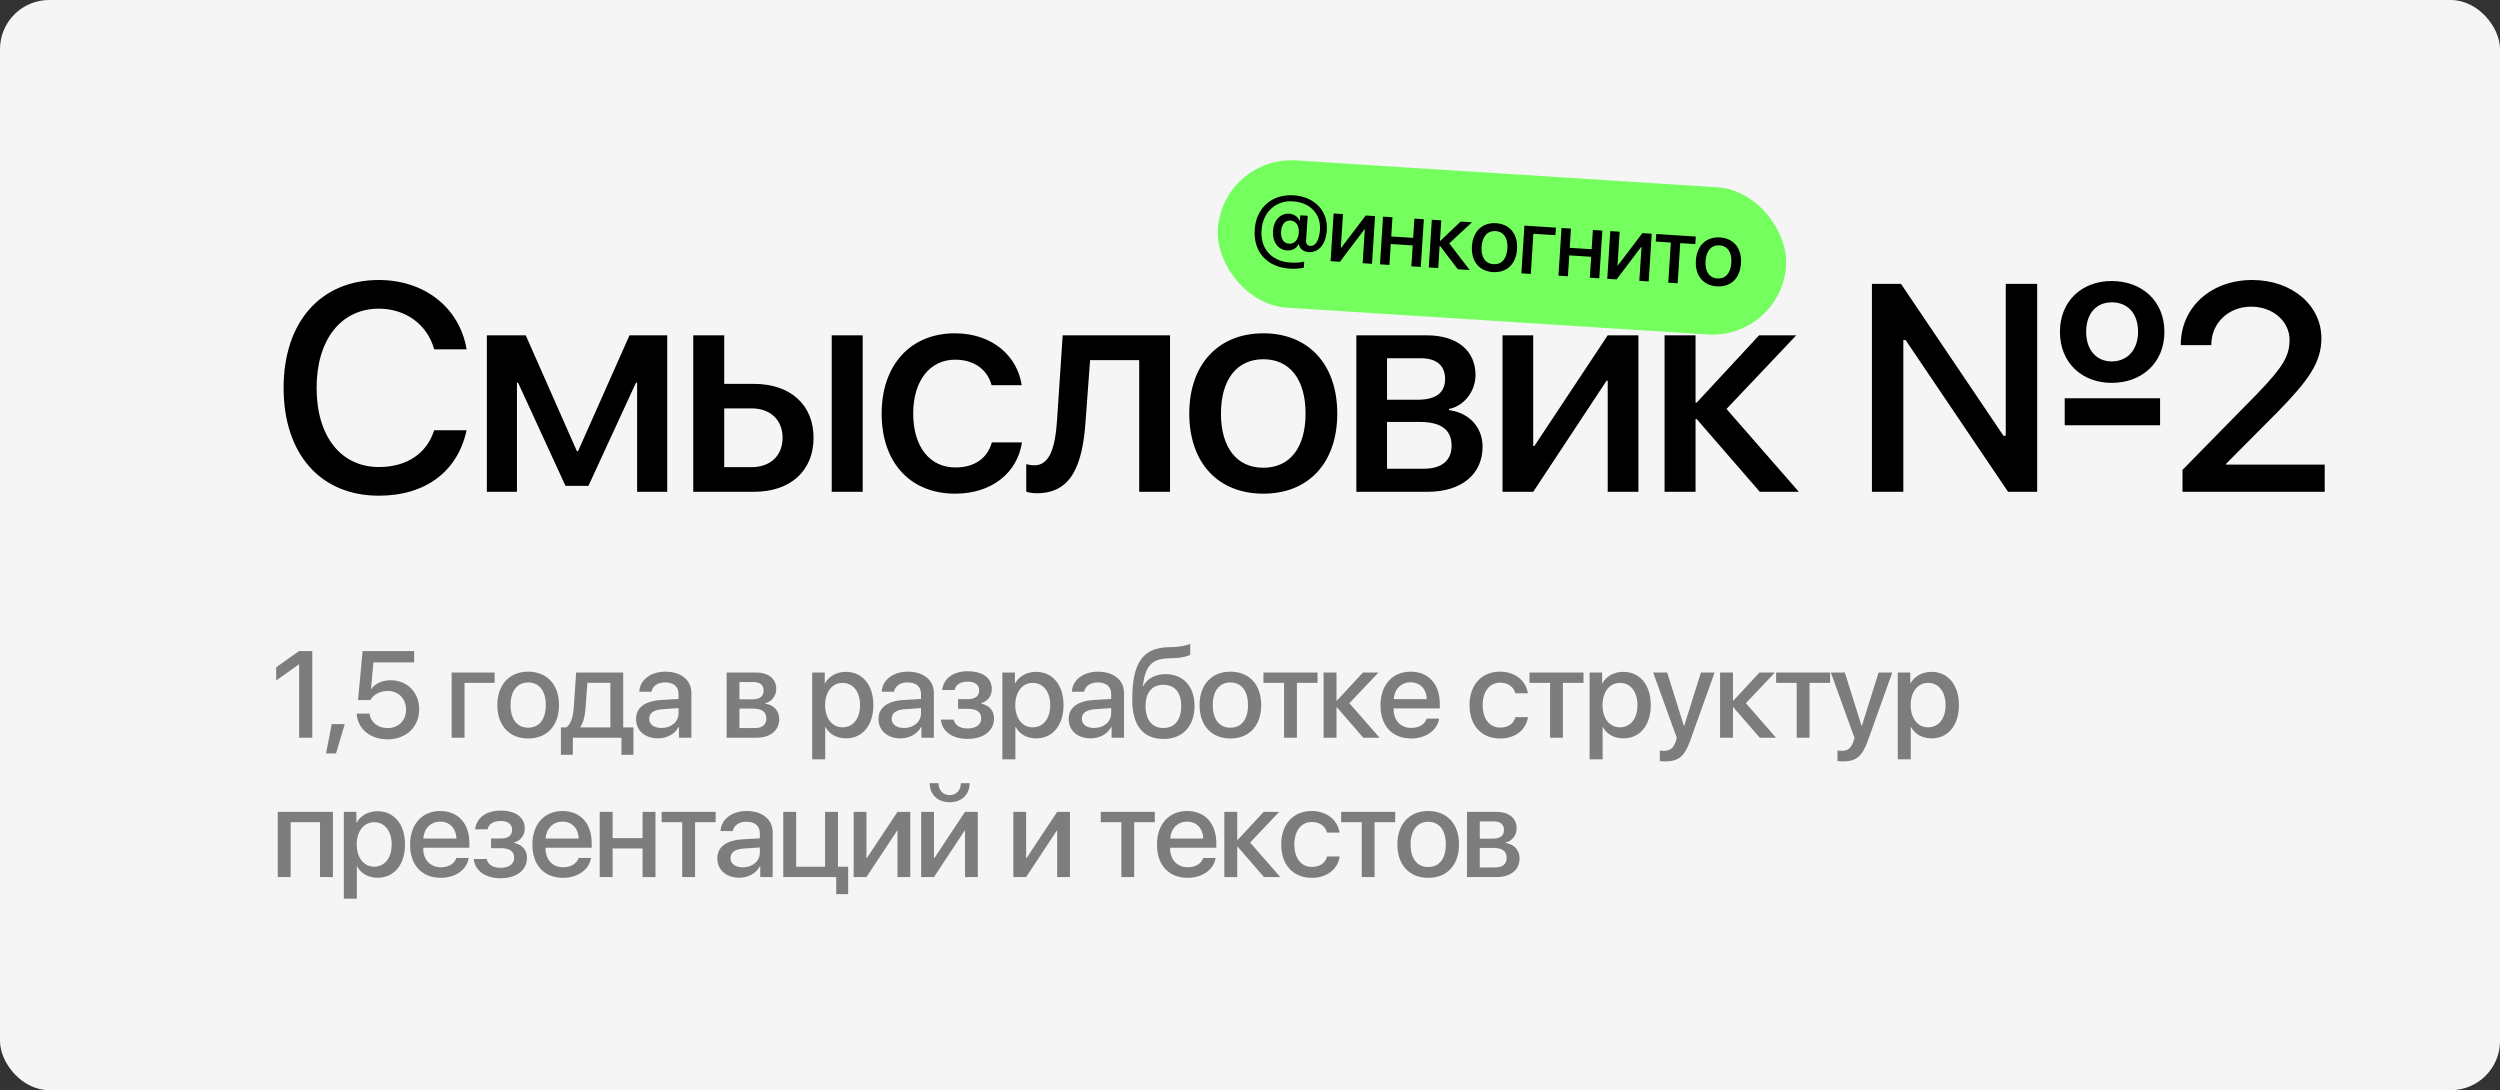
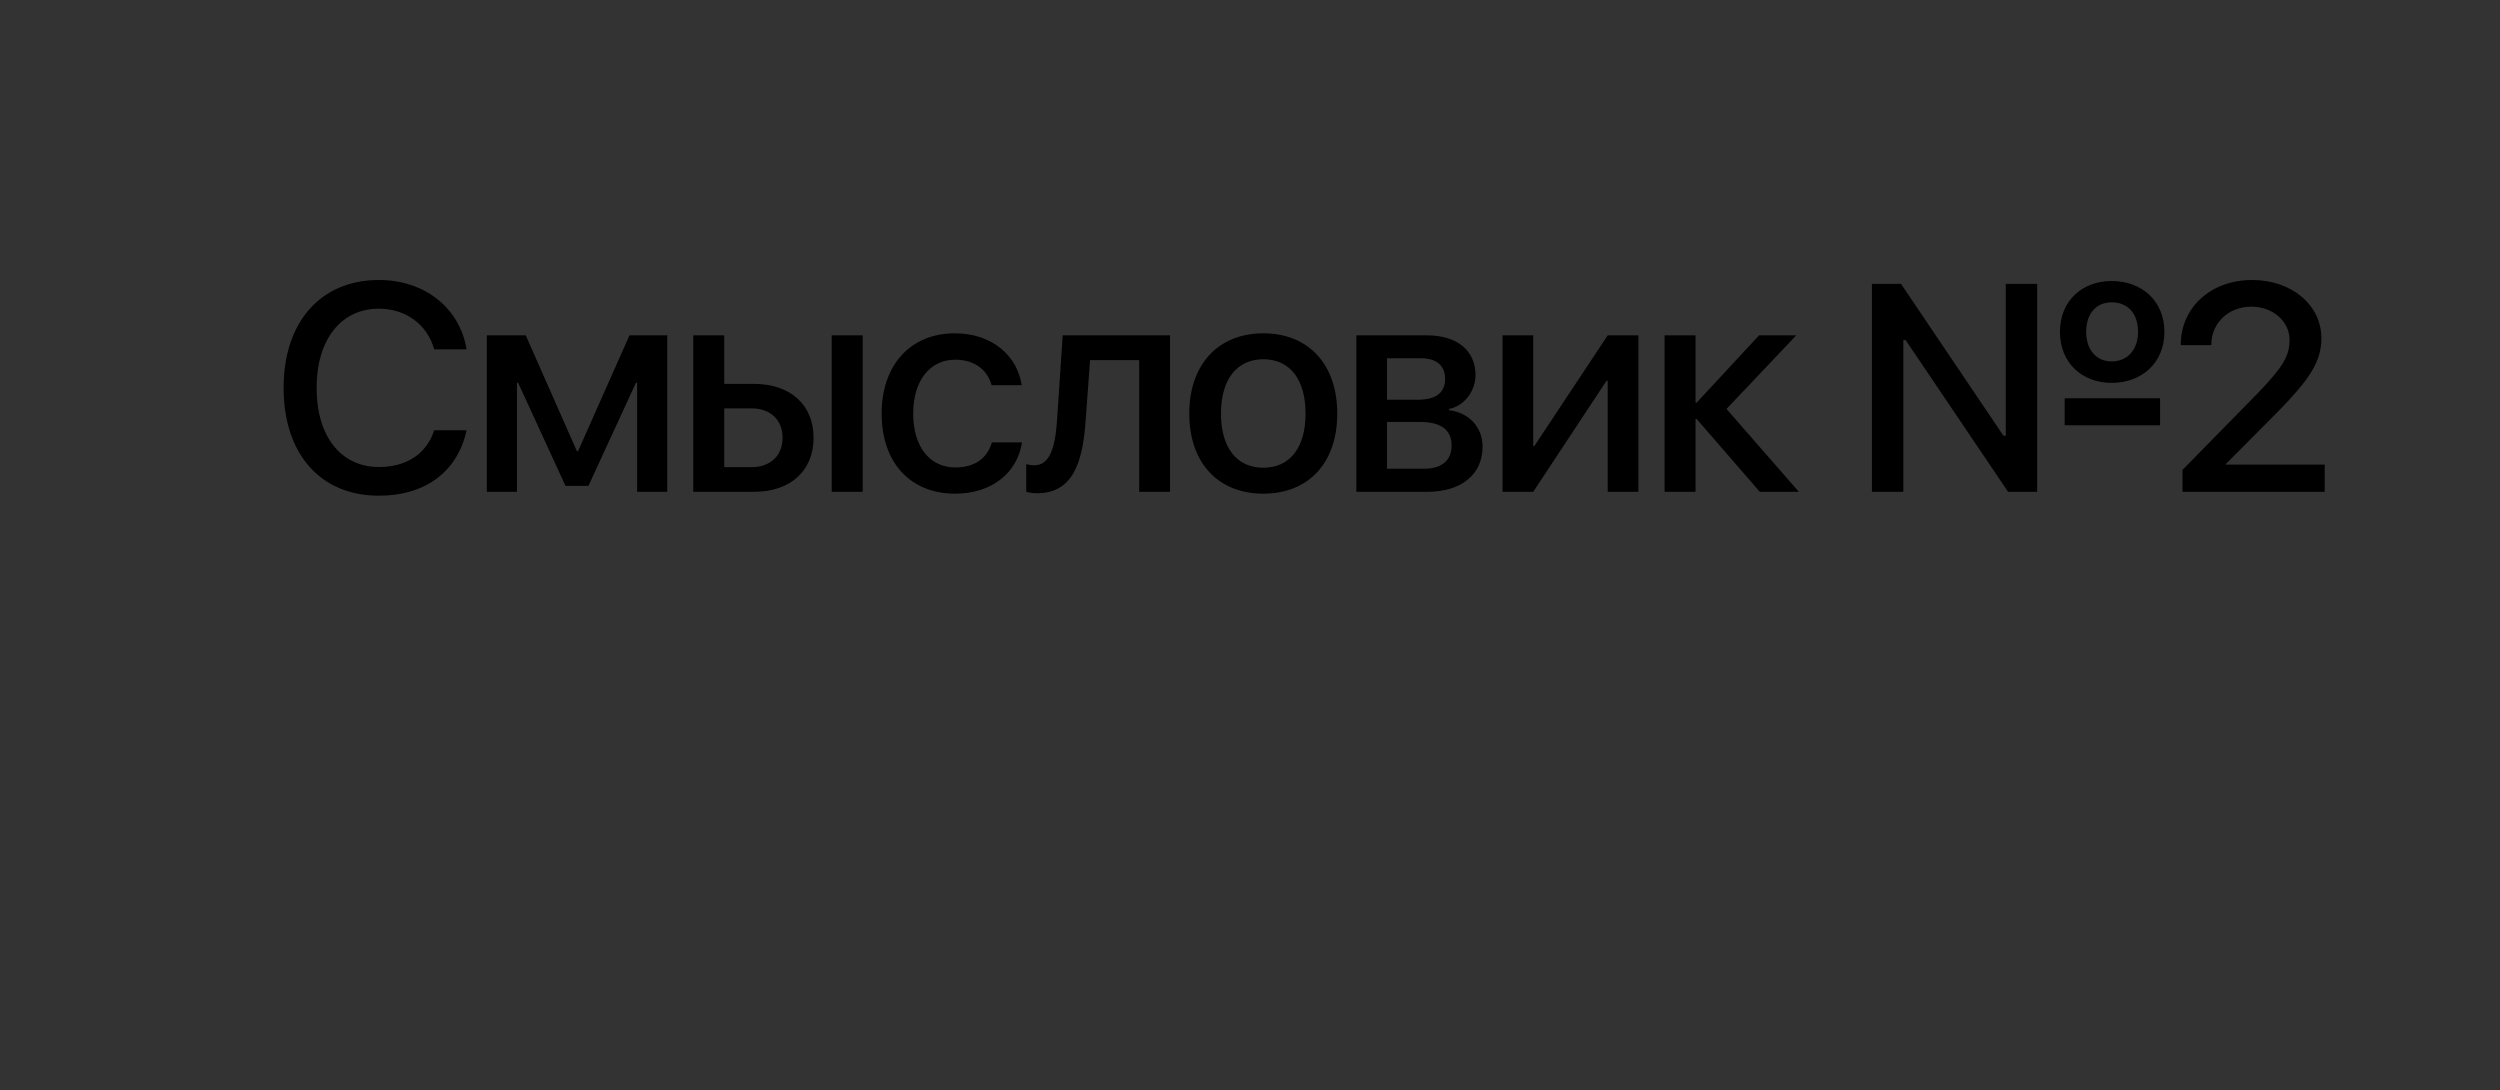
<svg xmlns="http://www.w3.org/2000/svg" width="305" height="133" viewBox="0 0 305 133" fill="none">
  <rect x="0" y="0" width="305" height="133" fill="#333333" stroke="none" />
-   <rect width="305" height="133" rx="6" fill="#F5F5F5" />
  <path d="M46.219 60.475C39.1 60.475 34.6 55.395 34.6 47.309C34.6 39.275 39.135 34.16 46.219 34.16C51.809 34.16 56.08 37.553 56.924 42.615H52.969C52.143 39.609 49.506 37.658 46.219 37.658C41.613 37.658 38.625 41.438 38.625 47.309C38.625 53.232 41.578 56.977 46.236 56.977C49.629 56.977 52.072 55.324 52.969 52.494H56.924C55.834 57.522 51.914 60.475 46.219 60.475ZM63.068 60H59.395V40.91H64.141L70.381 55.043H70.522L76.797 40.91H81.402V60H77.729V46.693H77.588L71.787 59.279H68.992L63.209 46.693H63.068V60ZM101.469 60V40.91H105.248V60H101.469ZM91.695 49.822H88.356V56.994H91.695C93.998 56.994 95.475 55.57 95.475 53.408C95.475 51.228 93.981 49.822 91.695 49.822ZM84.576 60V40.91H88.356V46.834H91.994C96.424 46.834 99.254 49.383 99.254 53.408C99.254 57.451 96.424 60 91.994 60H84.576ZM124.647 46.992H120.973C120.498 45.199 118.969 43.881 116.526 43.881C113.449 43.881 111.41 46.447 111.41 50.455C111.41 54.568 113.485 57.029 116.543 57.029C118.881 57.029 120.446 55.94 121.008 53.971H124.682C124.102 57.732 120.955 60.228 116.526 60.228C111.112 60.228 107.561 56.502 107.561 50.455C107.561 44.514 111.094 40.664 116.49 40.664C121.149 40.664 124.137 43.512 124.647 46.992ZM132.444 51.352C132.075 56.748 130.721 60.176 126.502 60.176C125.869 60.176 125.43 60.07 125.201 59.982V56.625C125.377 56.678 125.746 56.766 126.203 56.766C128.084 56.766 128.752 54.551 128.963 51.193L129.649 40.91H142.744V60H138.983V43.934H132.989L132.444 51.352ZM154.127 60.228C148.608 60.228 145.092 56.467 145.092 50.455C145.092 44.461 148.625 40.664 154.127 40.664C159.629 40.664 163.145 44.443 163.145 50.455C163.145 56.467 159.647 60.228 154.127 60.228ZM154.127 57.065C157.362 57.065 159.278 54.621 159.278 50.455C159.278 46.289 157.362 43.828 154.127 43.828C150.893 43.828 148.959 46.307 148.959 50.455C148.959 54.621 150.893 57.065 154.127 57.065ZM173.35 43.705H169.219V48.768H172.928C175.178 48.768 176.303 47.924 176.303 46.219C176.303 44.602 175.249 43.705 173.35 43.705ZM173.192 51.475H169.219V57.188H173.666C175.881 57.188 177.094 56.203 177.094 54.357C177.094 52.424 175.793 51.475 173.192 51.475ZM165.475 60V40.91H174.071C177.762 40.91 180.012 42.756 180.012 45.762C180.012 47.748 178.606 49.541 176.778 49.893V50.033C179.221 50.35 180.874 52.107 180.874 54.498C180.874 57.873 178.29 60 174.159 60H165.475ZM187.053 60H183.309V40.91H187.053V54.41H187.194L196.141 40.91H199.885V60H196.141V46.447H196.001L187.053 60ZM210.635 49.893L219.46 60H214.696L206.997 51.123H206.856V60H203.077V40.91H206.856V49.119H206.997L214.608 40.91H219.143L210.635 49.893ZM232.206 60H228.374V34.635H231.925L244.423 53.162H244.704V34.635H248.536V60H244.985L232.487 41.49H232.206V60ZM257.624 46.711C254.055 46.711 251.313 44.303 251.313 40.488C251.313 36.674 254.055 34.283 257.624 34.283C261.262 34.283 264.057 36.674 264.057 40.488C264.057 44.303 261.262 46.711 257.624 46.711ZM257.624 44.092C259.557 44.092 260.841 42.668 260.841 40.488C260.841 38.256 259.61 36.885 257.624 36.885C255.743 36.885 254.512 38.256 254.512 40.488C254.512 42.668 255.743 44.092 257.624 44.092ZM263.53 51.879H251.893V48.592H263.53V51.879ZM266.054 42.07C266.054 37.5 269.727 34.16 274.772 34.16C279.606 34.16 283.21 37.236 283.21 41.262C283.21 44.215 281.628 46.412 277.919 50.209L271.573 56.59V56.678H283.614V60H266.265V57.328L275.423 47.994C278.516 44.777 279.325 43.441 279.325 41.455C279.325 39.205 277.286 37.412 274.649 37.412C271.872 37.412 269.78 39.416 269.78 42.053V42.105H266.054V42.07Z" fill="black" />
-   <path d="M36.494 90V81.057H36.457L33.696 83.02V81.409L36.479 79.431H38.098V90H36.494ZM40.995 91.919H39.779L40.468 88.345H42.057L40.995 91.919ZM47.269 90.198C45.159 90.198 43.614 88.909 43.519 87.063H45.086C45.203 88.11 46.104 88.828 47.283 88.828C48.616 88.828 49.539 87.898 49.539 86.572C49.539 85.247 48.616 84.294 47.298 84.294C46.382 84.294 45.591 84.712 45.181 85.408H43.68L44.236 79.431H50.528V80.815H45.555L45.262 84.06H45.298C45.76 83.394 46.624 82.991 47.657 82.991C49.685 82.991 51.143 84.478 51.143 86.528C51.143 88.696 49.546 90.198 47.269 90.198ZM60.35 83.306H56.674V90H55.099V82.046H60.35V83.306ZM64.441 90.095C62.142 90.095 60.677 88.528 60.677 86.023C60.677 83.525 62.149 81.943 64.441 81.943C66.734 81.943 68.199 83.518 68.199 86.023C68.199 88.528 66.741 90.095 64.441 90.095ZM64.441 88.777C65.789 88.777 66.587 87.759 66.587 86.023C66.587 84.287 65.789 83.262 64.441 83.262C63.094 83.262 62.288 84.294 62.288 86.023C62.288 87.759 63.094 88.777 64.441 88.777ZM74.465 88.74V83.298H71.66L71.433 86.397C71.367 87.341 71.177 88.169 70.803 88.682V88.74H74.465ZM69.887 92.087H68.43V88.74H69.074C69.66 88.374 69.924 87.4 69.997 86.331L70.29 82.046H76.032V88.74H77.278V92.087H75.813V90H69.887V92.087ZM80.709 88.814C81.889 88.814 82.782 88.059 82.782 87.012V86.389L80.849 86.521C79.764 86.587 79.201 86.99 79.201 87.693C79.201 88.374 79.794 88.814 80.709 88.814ZM80.285 90.081C78.695 90.081 77.597 89.143 77.597 87.722C77.597 86.331 78.673 85.525 80.636 85.4L82.782 85.276V84.661C82.782 83.752 82.174 83.254 81.112 83.254C80.248 83.254 79.618 83.701 79.479 84.39H77.992C78.036 82.983 79.369 81.943 81.156 81.943C83.097 81.943 84.35 82.969 84.35 84.543V90H82.833V88.674H82.797C82.357 89.539 81.369 90.081 80.285 90.081ZM91.931 83.21H90.21V85.32H91.755C92.693 85.32 93.161 84.968 93.161 84.258C93.161 83.584 92.722 83.21 91.931 83.21ZM91.865 86.448H90.21V88.828H92.063C92.986 88.828 93.491 88.418 93.491 87.649C93.491 86.843 92.949 86.448 91.865 86.448ZM88.65 90V82.046H92.231C93.769 82.046 94.707 82.815 94.707 84.067C94.707 84.895 94.121 85.642 93.359 85.789V85.847C94.377 85.979 95.066 86.711 95.066 87.707C95.066 89.114 93.989 90 92.268 90H88.65ZM103.189 81.965C105.218 81.965 106.551 83.555 106.551 86.023C106.551 88.484 105.225 90.081 103.226 90.081C102.083 90.081 101.182 89.575 100.706 88.696H100.677V92.637H99.088V82.046H100.618V83.364H100.655C101.102 82.507 102.083 81.965 103.189 81.965ZM102.786 88.733C104.075 88.733 104.925 87.671 104.925 86.023C104.925 84.382 104.075 83.313 102.786 83.313C101.527 83.313 100.67 84.404 100.662 86.023C100.67 87.649 101.519 88.733 102.786 88.733ZM110.29 88.814C111.47 88.814 112.363 88.059 112.363 87.012V86.389L110.43 86.521C109.346 86.587 108.782 86.99 108.782 87.693C108.782 88.374 109.375 88.814 110.29 88.814ZM109.866 90.081C108.276 90.081 107.178 89.143 107.178 87.722C107.178 86.331 108.254 85.525 110.217 85.4L112.363 85.276V84.661C112.363 83.752 111.755 83.254 110.693 83.254C109.829 83.254 109.199 83.701 109.06 84.39H107.573C107.617 82.983 108.95 81.943 110.737 81.943C112.678 81.943 113.931 82.969 113.931 84.543V90H112.414V88.674H112.378C111.938 89.539 110.95 90.081 109.866 90.081ZM118.051 90.147C116.205 90.147 114.923 89.246 114.777 87.795H116.344C116.505 88.484 117.121 88.872 118.051 88.872C119.113 88.872 119.706 88.374 119.706 87.656C119.706 86.851 119.157 86.477 118.051 86.477H116.886V85.298H118.029C118.974 85.298 119.457 84.939 119.457 84.221C119.457 83.606 119.01 83.159 118.066 83.159C117.179 83.159 116.571 83.547 116.469 84.177H114.945C115.107 82.771 116.293 81.892 118.058 81.892C119.963 81.892 121.003 82.764 121.003 84.082C121.003 84.888 120.497 85.584 119.713 85.774V85.832C120.739 86.074 121.274 86.733 121.274 87.642C121.274 89.15 120.006 90.147 118.051 90.147ZM126.39 81.965C128.419 81.965 129.752 83.555 129.752 86.023C129.752 88.484 128.426 90.081 126.427 90.081C125.284 90.081 124.383 89.575 123.907 88.696H123.878V92.637H122.288V82.046H123.819V83.364H123.856C124.303 82.507 125.284 81.965 126.39 81.965ZM125.987 88.733C127.276 88.733 128.126 87.671 128.126 86.023C128.126 84.382 127.276 83.313 125.987 83.313C124.727 83.313 123.87 84.404 123.863 86.023C123.87 87.649 124.72 88.733 125.987 88.733ZM133.491 88.814C134.67 88.814 135.564 88.059 135.564 87.012V86.389L133.63 86.521C132.546 86.587 131.982 86.99 131.982 87.693C131.982 88.374 132.576 88.814 133.491 88.814ZM133.066 90.081C131.477 90.081 130.378 89.143 130.378 87.722C130.378 86.331 131.455 85.525 133.418 85.4L135.564 85.276V84.661C135.564 83.752 134.956 83.254 133.894 83.254C133.03 83.254 132.4 83.701 132.261 84.39H130.774C130.818 82.983 132.151 81.943 133.938 81.943C135.879 81.943 137.131 82.969 137.131 84.543V90H135.615V88.674H135.579C135.139 89.539 134.15 90.081 133.066 90.081ZM141.947 90.154C139.465 90.154 138.132 88.513 138.132 85.364C138.132 80.896 139.399 79.08 142.438 78.962L143.127 78.94C143.969 78.904 144.826 78.743 145.207 78.545V79.863C144.994 80.054 144.181 80.259 143.215 80.295L142.533 80.317C140.395 80.391 139.728 81.372 139.421 83.694H139.479C139.992 82.756 140.959 82.244 142.204 82.244C144.357 82.244 145.734 83.745 145.734 86.103C145.734 88.608 144.284 90.154 141.947 90.154ZM141.933 88.814C143.31 88.814 144.108 87.839 144.108 86.118C144.108 84.485 143.31 83.547 141.933 83.547C140.556 83.547 139.758 84.485 139.758 86.118C139.758 87.839 140.549 88.814 141.933 88.814ZM150.111 90.095C147.811 90.095 146.346 88.528 146.346 86.023C146.346 83.525 147.818 81.943 150.111 81.943C152.403 81.943 153.868 83.518 153.868 86.023C153.868 88.528 152.411 90.095 150.111 90.095ZM150.111 88.777C151.458 88.777 152.257 87.759 152.257 86.023C152.257 84.287 151.458 83.262 150.111 83.262C148.763 83.262 147.957 84.294 147.957 86.023C147.957 87.759 148.763 88.777 150.111 88.777ZM160.735 82.046V83.306H158.223V90H156.655V83.306H154.143V82.046H160.735ZM164.628 85.789L168.305 90H166.32L163.112 86.301H163.054V90H161.479V82.046H163.054V85.466H163.112L166.283 82.046H168.173L164.628 85.789ZM172.088 83.24C170.946 83.24 170.118 84.075 170.03 85.298H174.066C174.029 84.06 173.246 83.24 172.088 83.24ZM174.059 87.671H175.575C175.348 89.099 173.949 90.095 172.162 90.095C169.854 90.095 168.419 88.543 168.419 86.052C168.419 83.562 169.869 81.943 172.096 81.943C174.278 81.943 175.655 83.46 175.655 85.869V86.426H170.023V86.521C170.023 87.898 170.887 88.806 172.191 88.806C173.114 88.806 173.839 88.367 174.059 87.671ZM186.401 84.58H184.87C184.672 83.833 184.035 83.284 183.017 83.284C181.735 83.284 180.886 84.353 180.886 86.023C180.886 87.737 181.75 88.762 183.024 88.762C183.998 88.762 184.65 88.308 184.885 87.488H186.415C186.174 89.055 184.863 90.095 183.017 90.095C180.761 90.095 179.282 88.543 179.282 86.023C179.282 83.547 180.754 81.943 183.002 81.943C184.943 81.943 186.188 83.13 186.401 84.58ZM193.187 82.046V83.306H190.675V90H189.108V83.306H186.595V82.046H193.187ZM198.033 81.965C200.061 81.965 201.394 83.555 201.394 86.023C201.394 88.484 200.069 90.081 198.069 90.081C196.927 90.081 196.026 89.575 195.55 88.696H195.52V92.637H193.931V82.046H195.462V83.364H195.498C195.945 82.507 196.927 81.965 198.033 81.965ZM197.63 88.733C198.919 88.733 199.768 87.671 199.768 86.023C199.768 84.382 198.919 83.313 197.63 83.313C196.37 83.313 195.513 84.404 195.506 86.023C195.513 87.649 196.363 88.733 197.63 88.733ZM203.142 92.893C203.01 92.893 202.622 92.871 202.497 92.849V91.56C202.614 91.589 202.863 91.597 203.002 91.597C203.757 91.597 204.174 91.274 204.445 90.432L204.57 90.022L201.684 82.046H203.391L205.434 88.55H205.471L207.514 82.046H209.184L206.203 90.366C205.522 92.278 204.768 92.893 203.142 92.893ZM212.997 85.789L216.674 90H214.689L211.481 86.301H211.422V90H209.847V82.046H211.422V85.466H211.481L214.652 82.046H216.542L212.997 85.789ZM223.277 82.046V83.306H220.765V90H219.197V83.306H216.685V82.046H223.277ZM224.819 92.893C224.687 92.893 224.299 92.871 224.174 92.849V91.56C224.292 91.589 224.541 91.597 224.68 91.597C225.434 91.597 225.852 91.274 226.123 90.432L226.247 90.022L223.361 82.046H225.068L227.111 88.55H227.148L229.191 82.046H230.861L227.88 90.366C227.199 92.278 226.445 92.893 224.819 92.893ZM235.626 81.965C237.655 81.965 238.988 83.555 238.988 86.023C238.988 88.484 237.662 90.081 235.663 90.081C234.52 90.081 233.619 89.575 233.143 88.696H233.114V92.637H231.525V82.046H233.055V83.364H233.092C233.539 82.507 234.52 81.965 235.626 81.965ZM235.223 88.733C236.512 88.733 237.362 87.671 237.362 86.023C237.362 84.382 236.512 83.313 235.223 83.313C233.964 83.313 233.107 84.404 233.099 86.023C233.107 87.649 233.956 88.733 235.223 88.733ZM39.042 107V100.306H35.461V107H33.886V99.046H40.617V107H39.042ZM46.048 98.965C48.077 98.965 49.41 100.555 49.41 103.023C49.41 105.484 48.085 107.081 46.085 107.081C44.943 107.081 44.042 106.575 43.566 105.696H43.536V109.637H41.947V99.046H43.478V100.364H43.514C43.961 99.507 44.943 98.965 46.048 98.965ZM45.646 105.733C46.935 105.733 47.784 104.671 47.784 103.023C47.784 101.382 46.935 100.313 45.646 100.313C44.386 100.313 43.529 101.404 43.522 103.023C43.529 104.649 44.379 105.733 45.646 105.733ZM53.699 100.24C52.556 100.24 51.729 101.075 51.641 102.298H55.677C55.64 101.06 54.856 100.24 53.699 100.24ZM55.669 104.671H57.185C56.958 106.099 55.559 107.095 53.772 107.095C51.465 107.095 50.03 105.542 50.03 103.052C50.03 100.562 51.48 98.943 53.706 98.943C55.889 98.943 57.266 100.459 57.266 102.869V103.426H51.634V103.521C51.634 104.898 52.498 105.806 53.802 105.806C54.724 105.806 55.45 105.367 55.669 104.671ZM61.071 107.146C59.226 107.146 57.944 106.246 57.797 104.795H59.365C59.526 105.484 60.141 105.872 61.071 105.872C62.133 105.872 62.727 105.374 62.727 104.656C62.727 103.851 62.177 103.477 61.071 103.477H59.907V102.298H61.049C61.994 102.298 62.478 101.939 62.478 101.221C62.478 100.606 62.031 100.159 61.086 100.159C60.2 100.159 59.592 100.547 59.489 101.177H57.966C58.127 99.771 59.314 98.892 61.079 98.892C62.983 98.892 64.023 99.764 64.023 101.082C64.023 101.888 63.518 102.583 62.734 102.774V102.833C63.759 103.074 64.294 103.733 64.294 104.642C64.294 106.15 63.027 107.146 61.071 107.146ZM68.619 100.24C67.477 100.24 66.649 101.075 66.561 102.298H70.597C70.56 101.06 69.777 100.24 68.619 100.24ZM70.59 104.671H72.106C71.879 106.099 70.48 107.095 68.693 107.095C66.385 107.095 64.95 105.542 64.95 103.052C64.95 100.562 66.4 98.943 68.627 98.943C70.809 98.943 72.186 100.459 72.186 102.869V103.426H66.554V103.521C66.554 104.898 67.418 105.806 68.722 105.806C69.645 105.806 70.37 105.367 70.59 104.671ZM78.394 107V103.514H74.739V107H73.165V99.046H74.739V102.254H78.394V99.046H79.969V107H78.394ZM87.312 99.046V100.306H84.799V107H83.232V100.306H80.72V99.046H87.312ZM90.626 105.813C91.806 105.813 92.699 105.059 92.699 104.012V103.389L90.766 103.521C89.681 103.587 89.118 103.99 89.118 104.693C89.118 105.374 89.711 105.813 90.626 105.813ZM90.202 107.081C88.612 107.081 87.514 106.143 87.514 104.722C87.514 103.331 88.59 102.525 90.553 102.4L92.699 102.276V101.661C92.699 100.752 92.091 100.254 91.029 100.254C90.165 100.254 89.535 100.701 89.396 101.39H87.909C87.953 99.983 89.286 98.943 91.073 98.943C93.014 98.943 94.266 99.969 94.266 101.543V107H92.75V105.674H92.714C92.274 106.539 91.285 107.081 90.202 107.081ZM103.477 109.087H102.02V107H95.56V99.046H97.134V105.74H100.657V99.046H102.232V105.74H103.477V109.087ZM105.708 107H104.148V99.046H105.708V104.671H105.766L109.494 99.046H111.054V107H109.494V101.353H109.436L105.708 107ZM113.424 95.552H114.494C114.501 96.38 115.028 97.002 115.856 97.002C116.691 97.002 117.218 96.38 117.226 95.552H118.295C118.295 96.936 117.313 97.874 115.856 97.874C114.406 97.874 113.424 96.936 113.424 95.552ZM113.944 107H112.384V99.046H113.944V104.671H114.003L117.731 99.046H119.291V107H117.731V101.353H117.672L113.944 107ZM125.188 107H123.628V99.046H125.188V104.671H125.246L128.975 99.046H130.535V107H128.975V101.353H128.916L125.188 107ZM140.885 99.046V100.306H138.372V107H136.805V100.306H134.293V99.046H140.885ZM144.822 100.24C143.679 100.24 142.852 101.075 142.764 102.298H146.799C146.763 101.06 145.979 100.24 144.822 100.24ZM146.792 104.671H148.308C148.081 106.099 146.682 107.095 144.895 107.095C142.588 107.095 141.152 105.542 141.152 103.052C141.152 100.562 142.603 98.943 144.829 98.943C147.012 98.943 148.389 100.459 148.389 102.869V103.426H142.756V103.521C142.756 104.898 143.621 105.806 144.924 105.806C145.847 105.806 146.572 105.367 146.792 104.671ZM152.516 102.789L156.193 107H154.208L151 103.301H150.942V107H149.367V99.046H150.942V102.466H151L154.172 99.046H156.061L152.516 102.789ZM163.426 101.58H161.895C161.698 100.833 161.06 100.284 160.042 100.284C158.761 100.284 157.911 101.353 157.911 103.023C157.911 104.737 158.775 105.762 160.05 105.762C161.024 105.762 161.676 105.308 161.91 104.488H163.441C163.199 106.055 161.888 107.095 160.042 107.095C157.787 107.095 156.307 105.542 156.307 103.023C156.307 100.547 157.779 98.943 160.028 98.943C161.969 98.943 163.214 100.13 163.426 101.58ZM170.212 99.046V100.306H167.7V107H166.133V100.306H163.621V99.046H170.212ZM174.245 107.095C171.945 107.095 170.48 105.528 170.48 103.023C170.48 100.525 171.952 98.943 174.245 98.943C176.537 98.943 178.002 100.518 178.002 103.023C178.002 105.528 176.545 107.095 174.245 107.095ZM174.245 105.777C175.593 105.777 176.391 104.759 176.391 103.023C176.391 101.287 175.593 100.262 174.245 100.262C172.897 100.262 172.092 101.294 172.092 103.023C172.092 104.759 172.897 105.777 174.245 105.777ZM182.254 100.21H180.533V102.32H182.079C183.016 102.32 183.485 101.968 183.485 101.258C183.485 100.584 183.045 100.21 182.254 100.21ZM182.188 103.448H180.533V105.828H182.386C183.309 105.828 183.814 105.418 183.814 104.649C183.814 103.843 183.272 103.448 182.188 103.448ZM178.973 107V99.046H182.555C184.093 99.046 185.03 99.815 185.03 101.067C185.03 101.895 184.444 102.642 183.683 102.789V102.847C184.701 102.979 185.389 103.711 185.389 104.708C185.389 106.114 184.312 107 182.591 107H178.973Z" fill="#7D7D7D" />
-   <rect x="149.144" y="19" width="69.476" height="18" rx="9" transform="rotate(3.644 149.144 19)" fill="#75FF5F" />
-   <path d="M157.438 26.908C156.779 26.866 156.349 27.366 156.293 28.25C156.237 29.124 156.6 29.685 157.254 29.727C157.929 29.77 158.398 29.251 158.453 28.388C158.508 27.525 158.114 26.951 157.438 26.908ZM157.823 23.827C160.332 23.987 162.026 25.688 161.875 28.057C161.766 29.767 160.923 30.838 159.648 30.757C159.02 30.717 158.523 30.335 158.471 29.799L158.417 29.796C158.157 30.323 157.656 30.592 157.029 30.552C155.914 30.481 155.221 29.522 155.308 28.161C155.391 26.858 156.204 26.006 157.292 26.075C157.866 26.112 158.356 26.439 158.531 26.913L158.59 26.917L158.631 26.268L159.537 26.326L159.343 29.37C159.32 29.724 159.493 29.977 159.879 30.002C160.474 30.04 160.955 29.328 161.037 28.031C161.162 26.079 159.813 24.697 157.717 24.563C155.637 24.43 154.048 25.89 153.907 28.099C153.757 30.462 155.248 31.892 157.424 32.031C158.089 32.073 158.776 32.025 159.117 31.907L159.07 32.647C158.604 32.768 157.993 32.815 157.339 32.773C154.691 32.605 152.892 30.854 153.073 28.013C153.243 25.344 155.191 23.659 157.823 23.827ZM163.472 31.937L162.33 31.864L162.701 26.043L163.843 26.116L163.58 30.232L163.623 30.235L166.614 26.292L167.756 26.365L167.385 32.186L166.243 32.113L166.506 27.981L166.464 27.978L163.472 31.937ZM172.185 32.492L172.348 29.94L169.673 29.77L169.511 32.322L168.358 32.248L168.729 26.427L169.881 26.5L169.732 28.848L172.407 29.018L172.556 26.671L173.709 26.744L173.338 32.565L172.185 32.492ZM176.812 29.692L179.307 32.945L177.854 32.853L175.679 29.996L175.636 29.994L175.463 32.701L174.311 32.627L174.682 26.806L175.834 26.879L175.675 29.383L175.718 29.385L178.198 27.03L179.581 27.118L176.812 29.692ZM182.141 33.196C180.458 33.089 179.459 31.873 179.575 30.04C179.692 28.212 180.843 27.123 182.521 27.23C184.199 27.337 185.197 28.558 185.08 30.391C184.964 32.224 183.824 33.303 182.141 33.196ZM182.202 32.231C183.189 32.294 183.82 31.586 183.901 30.316C183.982 29.045 183.446 28.258 182.459 28.195C181.473 28.132 180.835 28.85 180.755 30.115C180.674 31.386 181.216 32.168 182.202 32.231ZM189.761 28.692L187.07 28.521L186.758 33.42L185.606 33.347L185.976 27.525L189.82 27.77L189.761 28.692ZM193.96 33.879L194.122 31.327L191.448 31.157L191.285 33.708L190.133 33.635L190.503 27.814L191.656 27.887L191.506 30.235L194.181 30.405L194.331 28.058L195.483 28.131L195.112 33.952L193.96 33.879ZM197.227 34.087L196.086 34.014L196.456 28.193L197.598 28.266L197.336 32.382L197.379 32.385L200.369 28.442L201.511 28.515L201.14 34.336L199.998 34.263L200.262 30.131L200.219 30.128L197.227 34.087ZM206.885 28.857L206.826 29.779L204.988 29.662L204.676 34.561L203.529 34.488L203.841 29.589L202.002 29.472L202.061 28.55L206.885 28.857ZM209.461 34.936C207.778 34.829 206.779 33.613 206.896 31.78C207.012 29.952 208.163 28.863 209.841 28.97C211.519 29.077 212.517 30.298 212.4 32.131C212.284 33.964 211.144 35.043 209.461 34.936ZM209.522 33.971C210.509 34.034 211.14 33.326 211.221 32.056C211.302 30.785 210.766 29.998 209.779 29.935C208.793 29.872 208.155 30.59 208.075 31.855C207.994 33.126 208.536 33.908 209.522 33.971Z" fill="black" />
</svg>